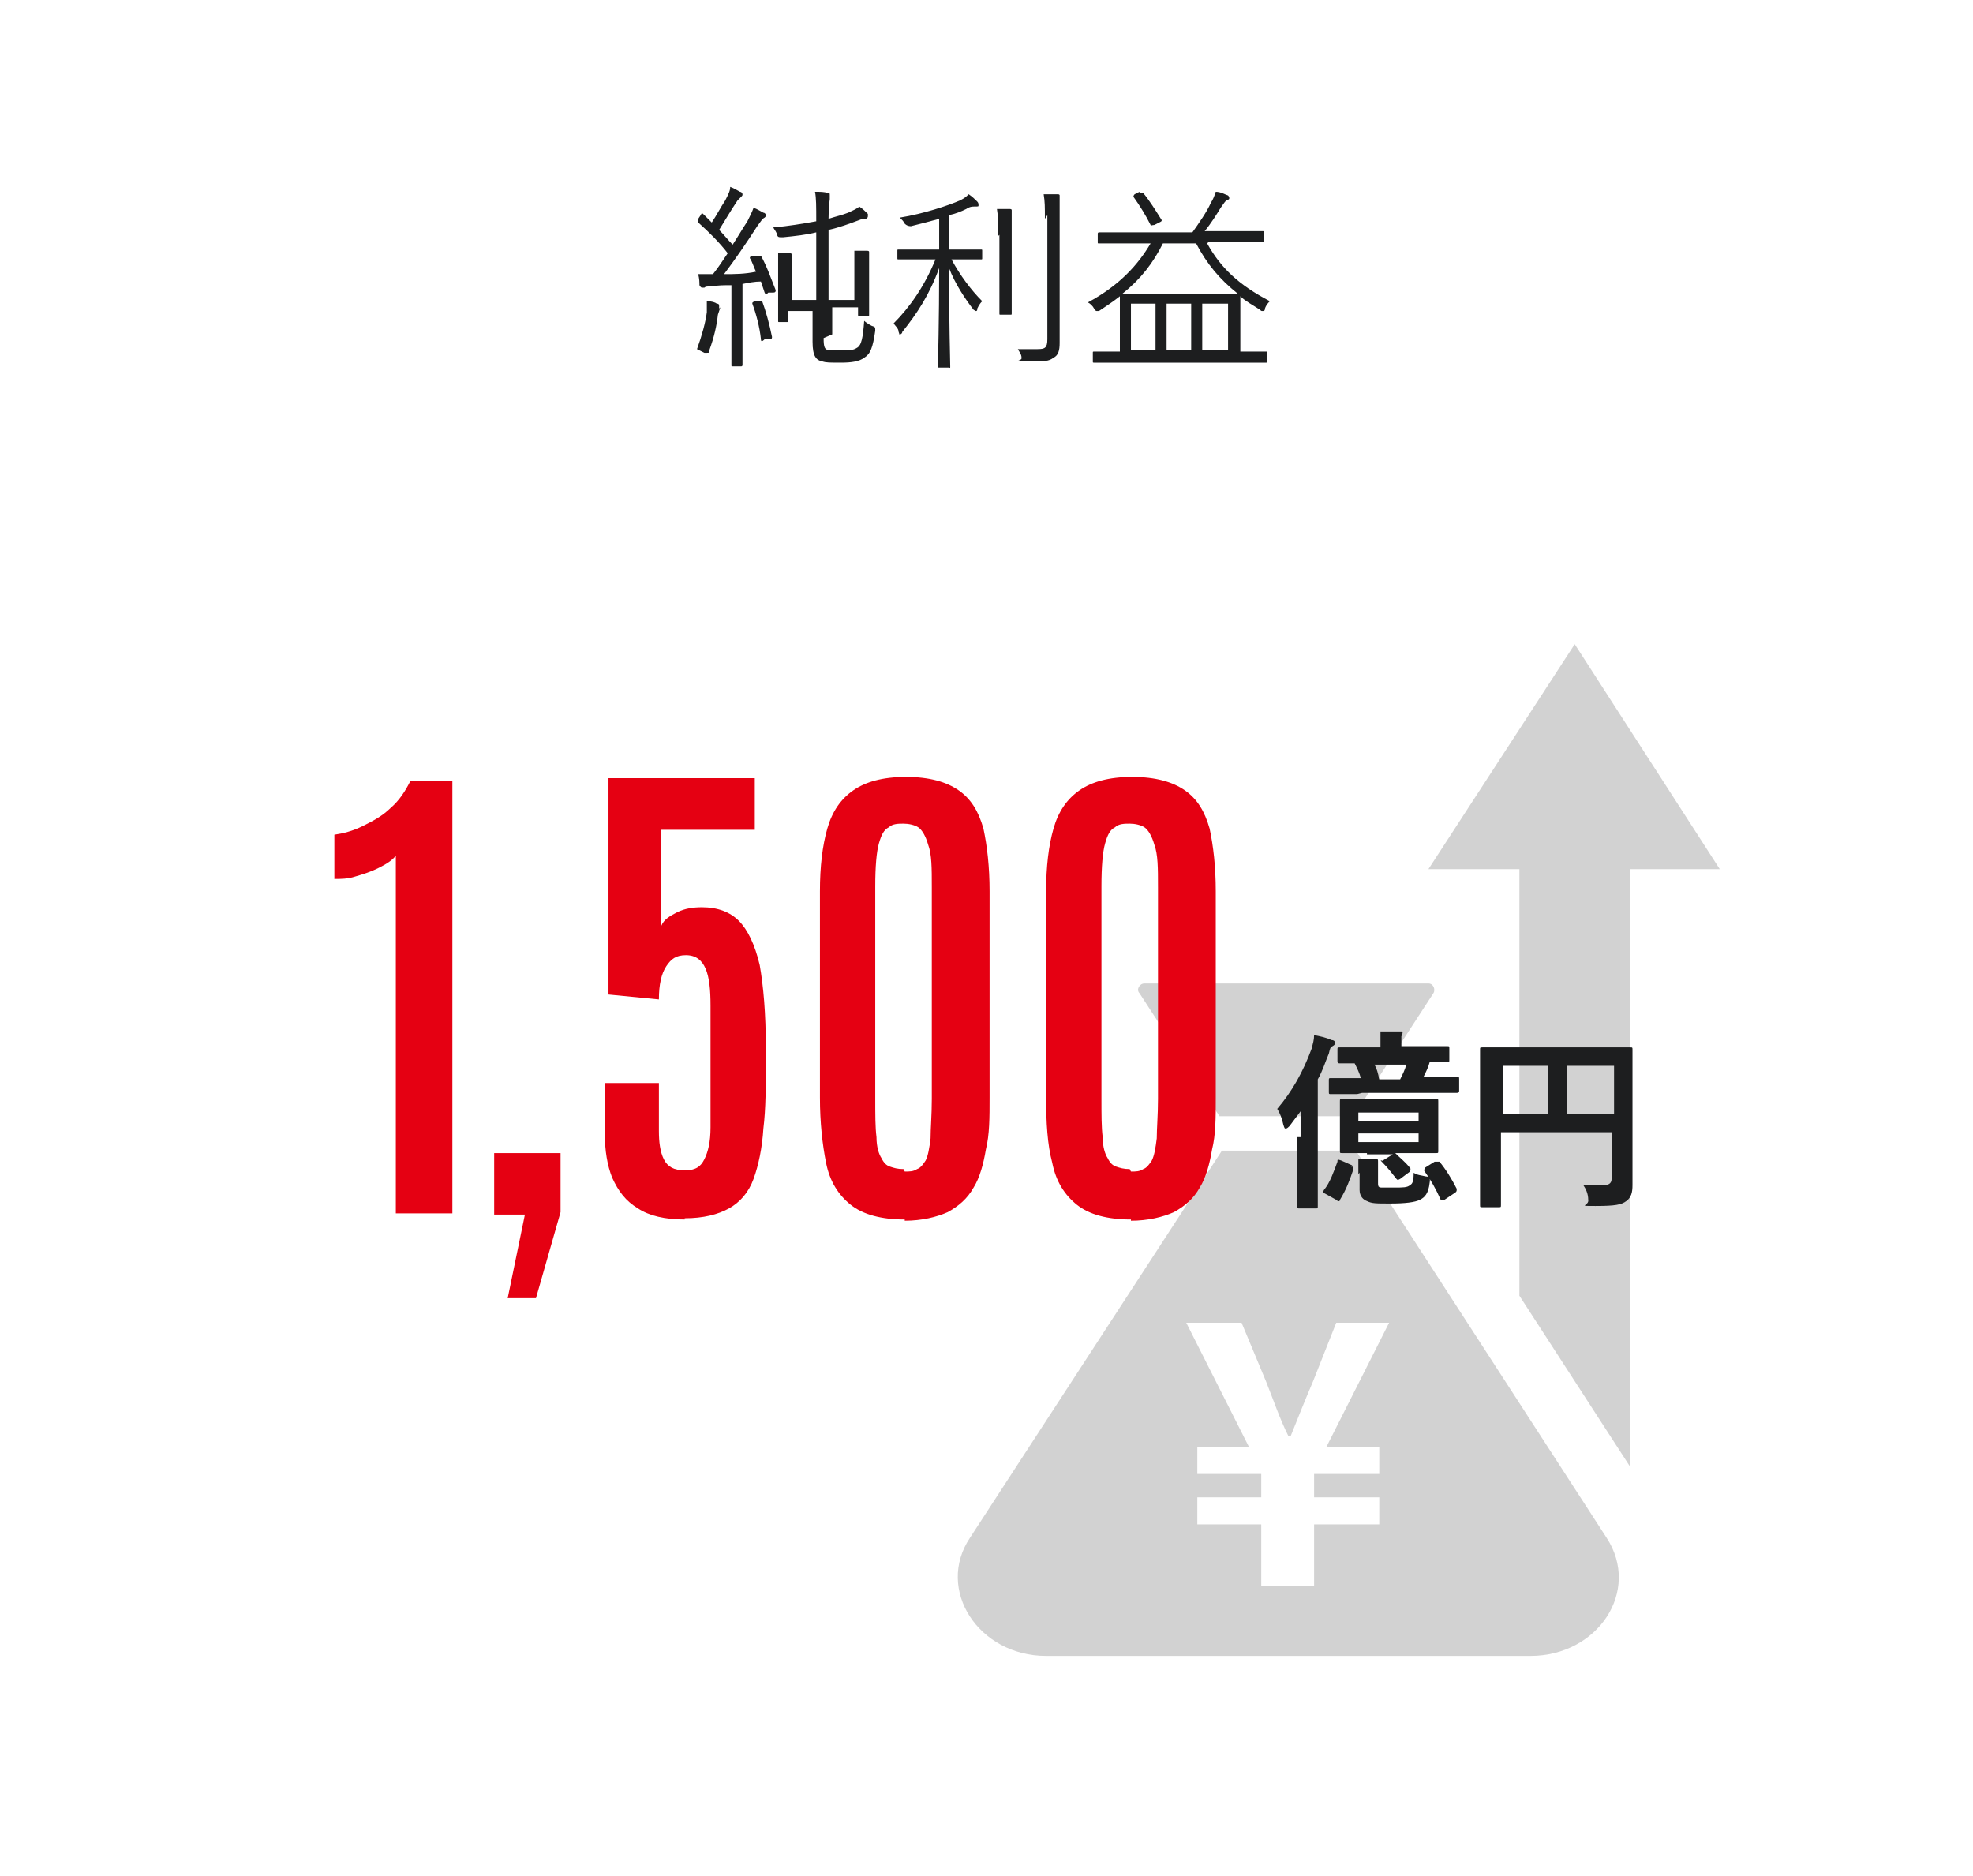
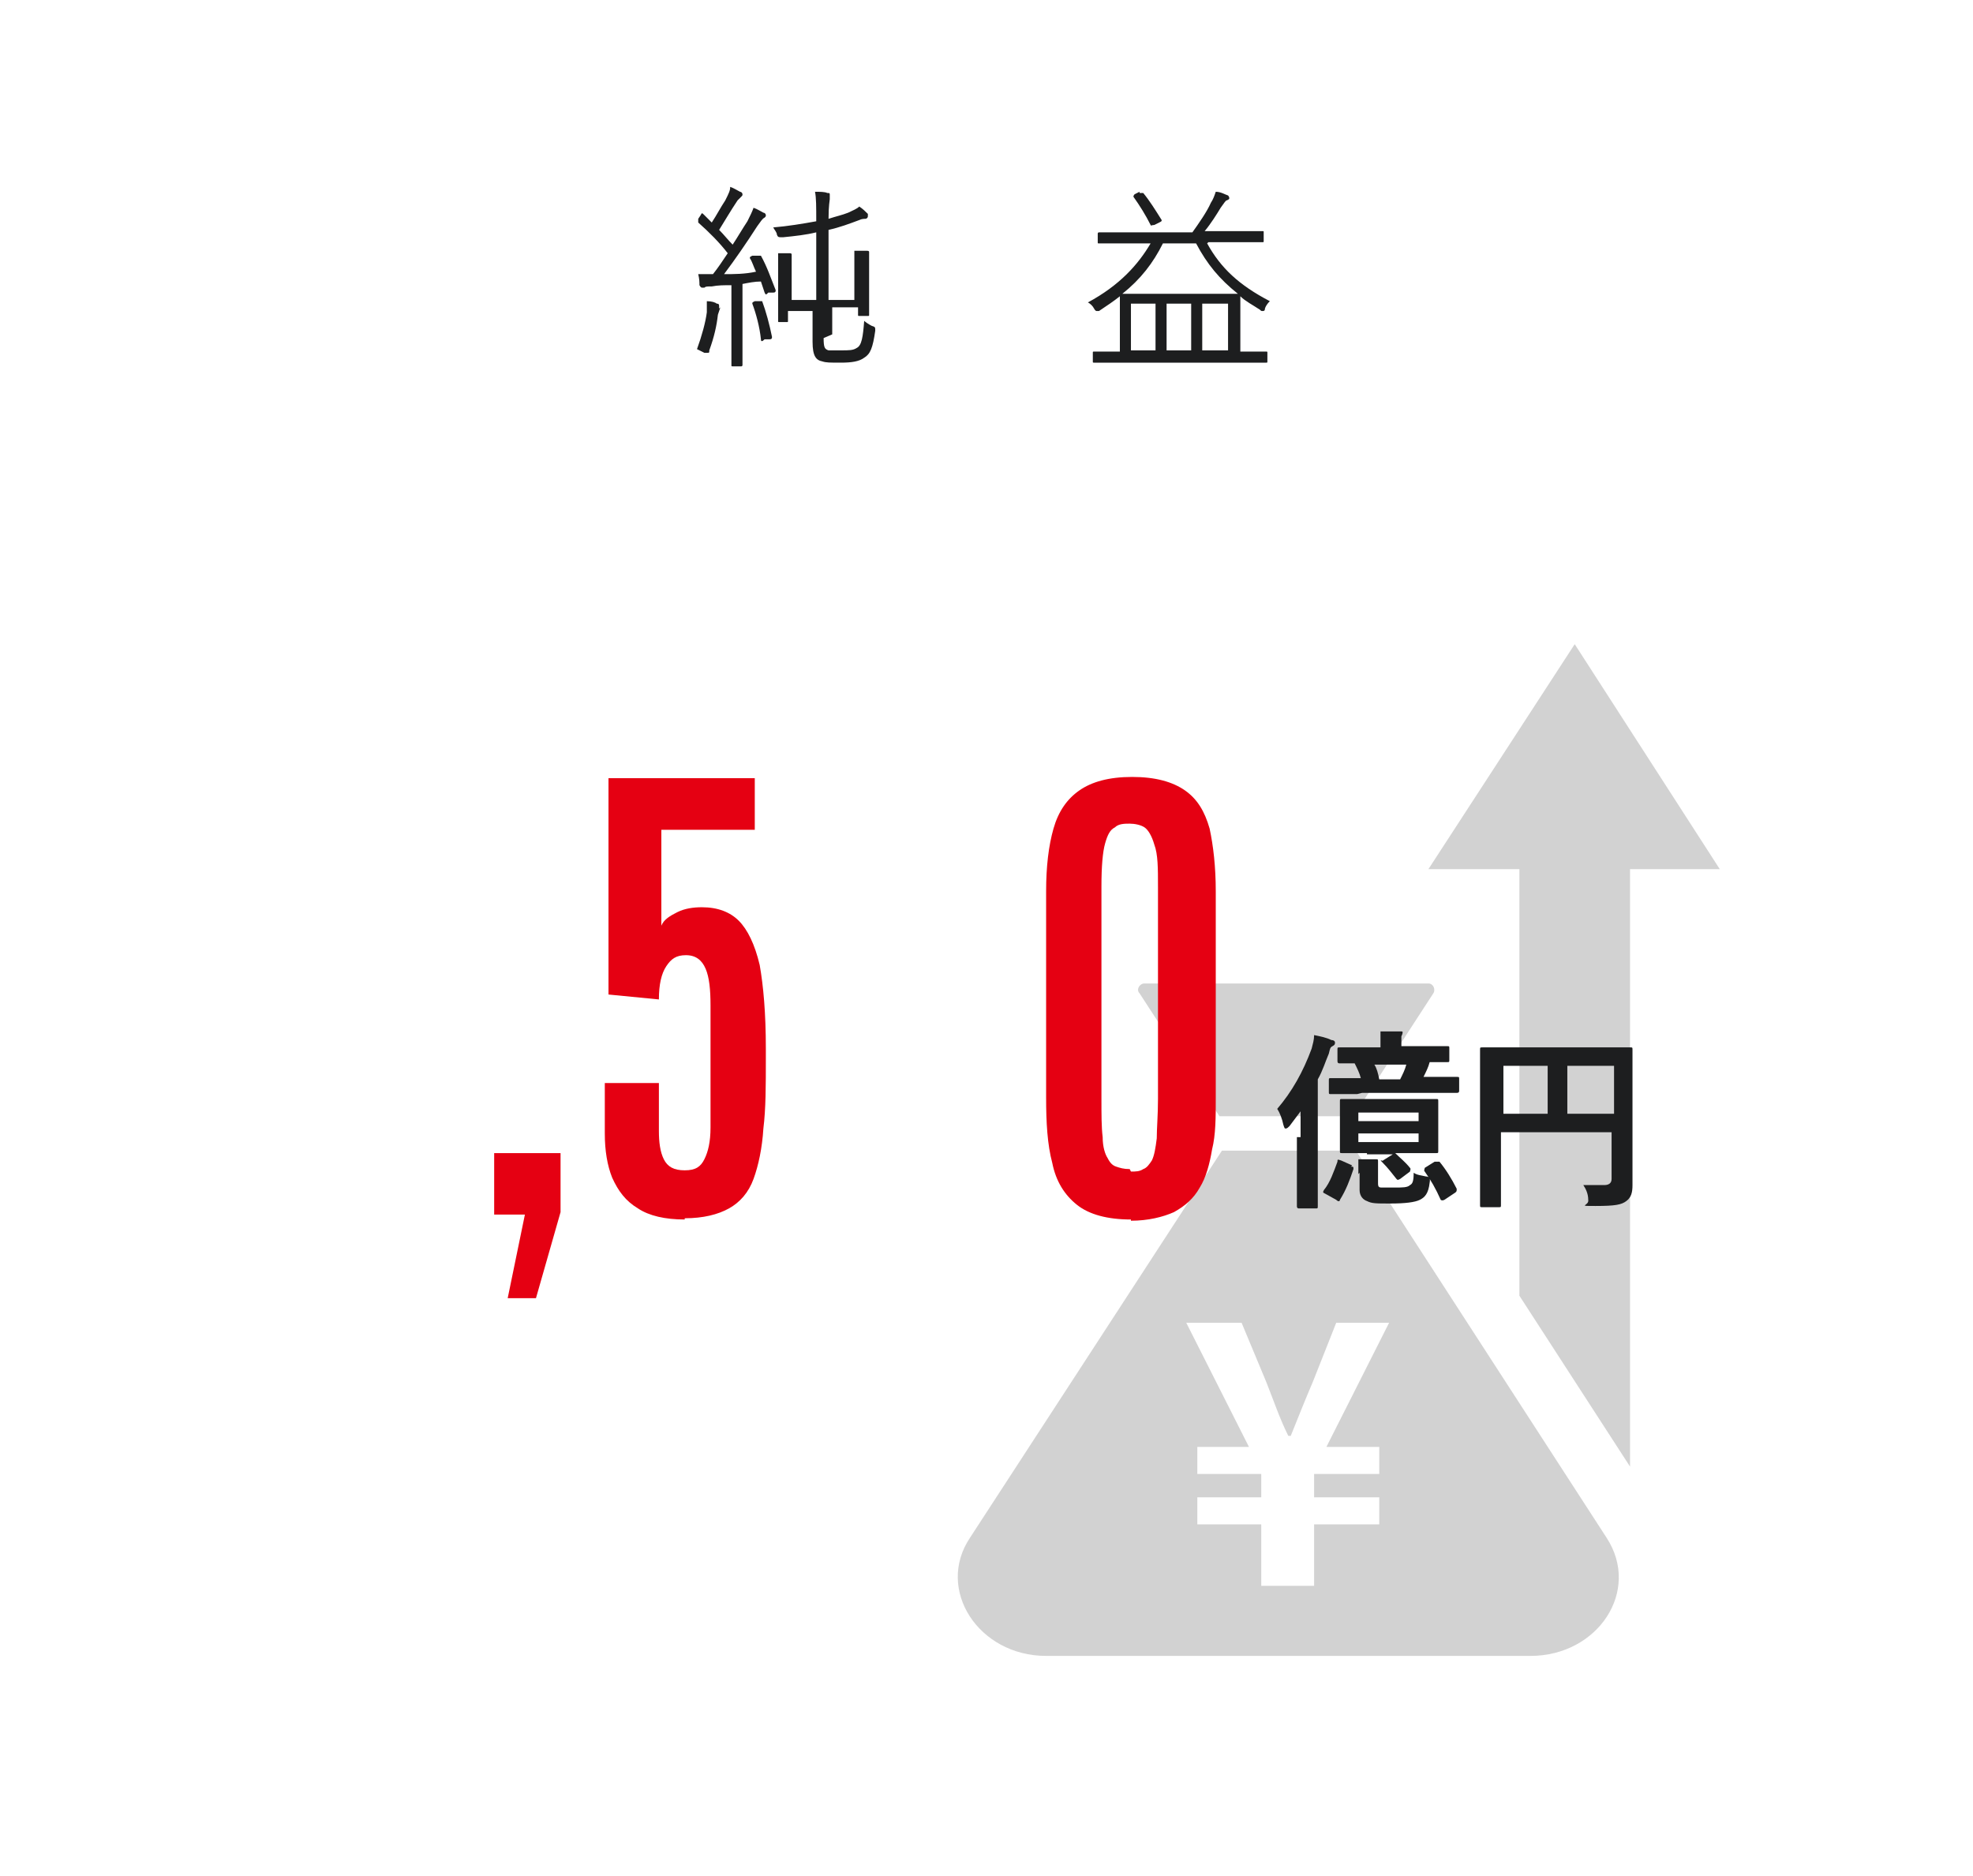
<svg xmlns="http://www.w3.org/2000/svg" id="txt" version="1.1" viewBox="0 0 160.5 152.6">
  <defs>
    <style>
      .st0 {
        fill: #d2d2d2;
      }

      .st1 {
        fill: #1d1e1f;
      }

      .st2 {
        isolation: isolate;
      }

      .st3 {
        fill: #e50012;
      }
    </style>
  </defs>
  <g class="st2">
    <g class="st2">
      <path class="st1" d="M61.6,20.8c.2,0,.2,0,.3,0,.5.9.8,1.8,1.2,2.8,0,.1,0,.2-.2.2h-.4c-.2.2-.2.2-.3,0l-.3-.9c-.5,0-1,.1-1.5.2v4.3c0,1.7,0,2.3,0,2.3s0,.1-.1.1h-.7c-.1,0-.1,0-.1-.1s0-.6,0-2.3v-4.2c-.6,0-1.1,0-1.6.1-.4,0-.5,0-.6.1,0,0-.1,0-.2,0,0,0-.1,0-.2-.2,0-.2,0-.5-.1-.9.4,0,.6,0,1,0h.2c.4-.5.8-1.1,1.2-1.7-.7-.9-1.5-1.7-2.4-2.5,0,0,0-.1,0-.3l.2-.3c.1-.2.1-.2.3,0l.6.6c.4-.6.7-1.2,1.1-1.8.3-.6.4-.8.4-1.1.3.1.6.3.8.4.1,0,.2.1.2.2s0,.1-.1.2c0,0-.2.2-.3.3-.6.9-1,1.6-1.5,2.4.4.4.7.8,1.1,1.2.4-.6.8-1.3,1.2-1.9.2-.4.4-.8.5-1.1.3.1.6.3.8.4.1,0,.2.1.2.2s0,.1-.1.2c-.2.1-.3.3-.6.7-.9,1.4-1.8,2.7-2.7,3.9.8,0,1.7,0,2.6-.2-.2-.4-.3-.8-.5-1.1,0-.1,0-.1.2-.2h.3ZM58.6,25c0,0-.1.3-.2.6-.1.9-.3,1.8-.7,2.9,0,.2,0,.2-.2.2s-.1,0-.2,0c-.2-.1-.4-.2-.6-.3.4-1.1.7-2.2.8-3,0-.4,0-.6,0-.9.4,0,.7.1.8.2.1,0,.2,0,.2.2s0,.1,0,.2ZM61.8,24.5c.2,0,.2,0,.2,0,.3.8.6,1.9.8,2.9,0,.1,0,.2-.2.2h-.4c-.2.2-.3.2-.3,0-.1-1-.4-2.1-.7-2.9,0-.1,0-.1.2-.2h.4ZM67,27.5c0,.8.1.9.4,1,.2,0,.5,0,1,0,.7,0,1,0,1.3-.2.4-.2.5-.9.6-2.2.1.1.4.3.6.4.3.1.3.1.3.4-.2,1.4-.4,1.9-.9,2.2-.4.3-1,.4-1.9.4s-1.2,0-1.5-.1c-.5-.1-.8-.4-.8-1.6v-2.5h-2v.8c0,.1,0,.1-.1.1h-.6c-.1,0-.1,0-.1-.1s0-.5,0-1.8v-1.9c0-.9,0-1.4,0-1.8.4,0,.6,0,.9,0,.1,0,.2,0,.2.1,0,.1,0,.2,0,.3,0,.2,0,.4,0,1.3v2.1h2v-5.5c-.8.2-1.7.3-2.7.4-.4,0-.4,0-.5-.2,0-.2-.2-.4-.3-.6,1.2-.1,2.4-.3,3.5-.5,0-1.2,0-1.9-.1-2.4.4,0,.8,0,1,.1.2,0,.2,0,.2.2,0,.1,0,.2,0,.3,0,.1-.1.5-.1,1.6.6-.2,1.1-.3,1.6-.5.4-.2.7-.3.9-.5.3.2.5.4.7.6,0,0,0,.1,0,.2s-.1.2-.2.2-.3,0-.5.1c-.8.3-1.6.6-2.5.8v5.7h2.1v-2.2c0-.8,0-1.3,0-1.8.4,0,.7,0,1,0,.1,0,.2,0,.2.1s0,.1,0,.2c0,.2,0,.4,0,1.4v1.7c0,1.2,0,1.7,0,1.8s0,.1-.1.1h-.7c-.1,0-.1,0-.1-.1v-.6h-2.1v2.2Z" />
-       <path class="st1" d="M79.9,21c0,.1,0,.1-.1.1s-.5,0-1.9,0h-.5c.7,1.3,1.6,2.5,2.5,3.4-.2.2-.3.4-.4.6,0,.1,0,.2-.1.2s0,0-.2-.1c-.7-.9-1.5-2.1-2-3.4,0,4.2.1,7.8.1,8s0,.1-.1.1h-.8c-.1,0-.1,0-.1-.1,0-.2.1-3.8.1-8-.8,2.2-1.8,3.7-3,5.2,0,.1-.1.2-.2.2s0,0-.1-.2c0-.3-.3-.5-.4-.7,1.3-1.3,2.5-3,3.4-5.2h-1.1c-1.4,0-1.8,0-1.9,0s-.1,0-.1-.1v-.6c0-.1,0-.1.1-.1s.5,0,1.9,0h1.4v-2.5c-.7.2-1.5.4-2.3.6q-.3,0-.5-.2c-.1-.2-.2-.3-.4-.5,1.9-.3,4-1,4.9-1.4.4-.2.5-.3.7-.5.3.2.5.4.7.6.1.1.1.2.1.3s0,.1-.3.1c-.2,0-.4,0-.7.2-.4.2-.9.4-1.4.5v2.8h.7c1.4,0,1.8,0,1.9,0s.1,0,.1.1v.6ZM81.2,19.2c0-1.1,0-1.6-.1-2.2.4,0,.7,0,1,0,.1,0,.2,0,.2.1s0,.2,0,.3c0,.2,0,.5,0,1.6v4.4c0,1.4,0,2,0,2.1s0,.1-.1.1h-.8c-.1,0-.1,0-.1-.1s0-.7,0-2.1v-4.3ZM85,17.8c0-1,0-1.4-.1-2,.4,0,.8,0,1.1,0,.1,0,.2,0,.2.1,0,.1,0,.2,0,.3,0,.2,0,.5,0,1.4v7.9c0,.9,0,1.8,0,2.4s-.1,1-.5,1.2c-.4.3-.7.3-2.2.3s-.3,0-.4-.3c0-.3-.2-.5-.3-.7.5,0,1,0,1.6,0s.8-.1.8-.8v-10.1Z" />
      <path class="st1" d="M98.2,19.8c1.1,2,2.6,3.4,5.1,4.7-.1.1-.3.3-.4.6,0,.2-.1.2-.2.2s-.1,0-.2-.1c-.6-.4-1.2-.7-1.6-1.1,0,0,0,.5,0,1.5v3c1.5,0,2,0,2.1,0s.1,0,.1.1v.7c0,.1,0,.1-.1.1s-.6,0-2.1,0h-9.8c-1.5,0-2,0-2.1,0s-.1,0-.1-.1v-.7c0-.1,0-.1.1-.1s.6,0,2.1,0h0v-3c0-1,0-1.4,0-1.5-.5.4-1.1.8-1.7,1.2-.1,0-.2,0-.2,0s-.1,0-.2-.2c-.1-.2-.3-.4-.5-.5,2.6-1.4,4.1-3.1,5.1-4.8h-2.1c-1.5,0-2,0-2.1,0s-.1,0-.1-.1v-.7c0,0,0-.1.1-.1s.6,0,2.1,0h5.5c.5-.7,1.2-1.7,1.5-2.4.2-.3.3-.6.4-.9.4,0,.7.2,1,.3,0,0,.1.1.1.2s0,.1-.2.2c-.1,0-.2.2-.5.6-.3.5-.8,1.3-1.3,1.9h2.6c1.5,0,2,0,2.1,0s.1,0,.1.1v.7c0,.1,0,.1-.1.1s-.6,0-2.1,0h-2.3ZM98.5,23.9c1.5,0,2,0,2.2,0-1.5-1.2-2.5-2.4-3.4-4.1h-2.7c-.8,1.6-1.8,2.9-3.3,4.1.2,0,.7,0,2.2,0h5ZM94,24.7h-2v3.8h2v-3.8ZM92.7,15.7c.2,0,.2,0,.3,0,.5.6,1,1.4,1.5,2.2,0,.1,0,.1-.2.2l-.4.2c-.2,0-.3.1-.3,0-.4-.8-.9-1.6-1.4-2.3,0,0,0-.1.1-.2l.4-.2ZM96.9,24.7h-2v3.8h2v-3.8ZM99.9,24.7h-2.1v3.8h2.1v-3.8Z" />
    </g>
  </g>
  <g>
    <polygon class="st0" points="123.6 105.4 123.6 70.7 116.2 70.7 128.1 52.4 139.9 70.7 132.6 70.7 132.6 119.3 123.6 105.4" />
    <g>
      <path class="st0" d="M116.3,80h-23.2c-.4,0-.7.5-.4.8l6.5,10h10.9l6.5-10c.2-.3,0-.8-.4-.8h0Z" />
      <path class="st0" d="M130.7,125.1l-20.4-31.5h-10.9l-20.5,31.5c-2.8,4.2.7,9.6,6.2,9.6h39.4c5.5,0,9-5.3,6.2-9.6h0ZM112.2,117.7v2.2h-5.3v1.9h5.3v2.2h-5.3v5h-4.3v-5h-5.2v-2.2h5.2v-1.9h-5.2v-2.2h4.2l-5.1-10.1h4.5l2,4.8c.6,1.5,1.1,3,1.8,4.4h.2c.6-1.5,1.2-3,1.8-4.4l1.9-4.8h4.3l-5.1,10.1h4.3,0Z" />
    </g>
  </g>
  <g>
    <g class="st2">
      <g class="st2">
-         <path class="st3" d="M32.2,98.8v-29.2c-.3.4-.8.7-1.4,1-.6.3-1.2.5-1.9.7-.6.2-1.2.2-1.7.2v-3.6c.7-.1,1.5-.3,2.3-.7.8-.4,1.6-.8,2.3-1.5.7-.6,1.2-1.4,1.6-2.2h3.4v35.2h-4.6Z" />
-       </g>
+         </g>
      <g class="st2">
        <path class="st3" d="M41.3,105.6l1.4-6.8h-2.5v-5h5.4v4.8l-2,7h-2.3Z" />
      </g>
      <g class="st2">
        <path class="st3" d="M55.7,99.2c-1.6,0-2.9-.3-3.8-.9-1-.6-1.6-1.4-2.1-2.5-.4-1-.6-2.2-.6-3.6v-4.1h4.4v3.9c0,.9.1,1.7.4,2.3.3.6.8.9,1.7.9s1.3-.3,1.6-.9c.3-.6.5-1.4.5-2.6v-9.9c0-1.3-.1-2.3-.4-3-.3-.7-.8-1.1-1.6-1.1s-1.2.3-1.6.9c-.4.6-.6,1.5-.6,2.7l-4.1-.4v-17.6h11.9v4.2h-7.6v7.8c.2-.5.7-.8,1.3-1.1.6-.3,1.3-.4,2-.4,1.3,0,2.3.4,3,1.1s1.3,1.9,1.7,3.6c.3,1.7.5,3.9.5,6.8v.8c0,2.2,0,4.1-.2,5.7-.1,1.6-.4,3-.8,4.1s-1.1,1.9-2,2.4c-.9.5-2.1.8-3.6.8Z" />
-         <path class="st3" d="M73.6,99.2c-1.9,0-3.4-.4-4.4-1.2s-1.7-1.9-2-3.4-.5-3.3-.5-5.3v-16.8c0-2,.2-3.7.6-5.1.4-1.4,1.1-2.4,2.1-3.1,1-.7,2.4-1.1,4.3-1.1s3.3.4,4.3,1.1c1,.7,1.6,1.7,2,3.1.3,1.4.5,3.1.5,5.1v16.8c0,1.6,0,3-.3,4.2-.2,1.2-.5,2.3-1,3.1-.5.9-1.2,1.5-2.1,2-.9.4-2.1.7-3.5.7ZM73.6,95.3c.4,0,.7,0,1-.2.3-.1.5-.4.7-.7.2-.4.3-1,.4-1.8,0-.8.1-1.9.1-3.2v-17.2c0-1.6,0-2.7-.3-3.5-.2-.7-.5-1.2-.8-1.4-.3-.2-.8-.3-1.2-.3s-.9,0-1.2.3c-.4.2-.6.6-.8,1.3-.2.7-.3,1.9-.3,3.5v17.2c0,1.4,0,2.4.1,3.2,0,.8.2,1.4.4,1.7.2.4.4.6.7.7.3.1.6.2,1.1.2Z" />
        <path class="st3" d="M92,99.2c-1.9,0-3.4-.4-4.4-1.2s-1.7-1.9-2-3.4c-.4-1.5-.5-3.3-.5-5.3v-16.8c0-2,.2-3.7.6-5.1.4-1.4,1.1-2.4,2.1-3.1,1-.7,2.4-1.1,4.3-1.1s3.3.4,4.3,1.1c1,.7,1.6,1.7,2,3.1.3,1.4.5,3.1.5,5.1v16.8c0,1.6,0,3-.3,4.2-.2,1.2-.5,2.3-1,3.1-.5.9-1.2,1.5-2.1,2-.9.4-2.1.7-3.5.7ZM92,95.3c.4,0,.7,0,1-.2.3-.1.5-.4.7-.7.2-.4.3-1,.4-1.8,0-.8.1-1.9.1-3.2v-17.2c0-1.6,0-2.7-.3-3.5-.2-.7-.5-1.2-.8-1.4-.3-.2-.8-.3-1.2-.3s-.9,0-1.2.3c-.4.2-.6.6-.8,1.3-.2.7-.3,1.9-.3,3.5v17.2c0,1.4,0,2.4.1,3.2,0,.8.2,1.4.4,1.7.2.4.4.6.7.7.3.1.6.2,1.1.2Z" />
      </g>
    </g>
    <g class="st2">
      <g class="st2">
        <path class="st1" d="M105.8,92.5c0-.6,0-1.4,0-2.1-.3.4-.6.8-.9,1.2-.1.1-.2.2-.3.2s-.1,0-.2-.3c-.1-.5-.3-1-.5-1.3,1.2-1.4,2.1-3,2.8-4.9.1-.4.2-.7.2-1.1.5.1,1,.2,1.4.4.2,0,.3.1.3.2s0,.2-.2.3-.2.2-.3.6c-.3.7-.5,1.4-.9,2.1v8c0,1.5,0,2.3,0,2.3,0,.2,0,.2-.2.2h-1.3c-.1,0-.2,0-.2-.2s0-.8,0-2.3v-3.3ZM109.9,94.9c.2,0,.2,0,.2.2-.3.9-.6,1.7-1.1,2.5,0,.1-.1.2-.3,0l-.9-.5c-.2-.1-.2-.1-.1-.3.5-.6.8-1.5,1.1-2.3,0-.2,0-.2.3-.1l.9.4ZM110.4,89c-1.5,0-2,0-2.1,0-.2,0-.2,0-.2-.2v-.9c0-.2,0-.2.2-.2s.6,0,2.1,0h.3c-.1-.4-.3-.8-.5-1.2-.8,0-1.2,0-1.2,0-.1,0-.2,0-.2-.2v-.9c0-.2,0-.2.2-.2s.6,0,2.1,0h1.2v-.2c0-.5,0-.7,0-1.1.6,0,1.1,0,1.6,0,.2,0,.2,0,.2.1,0,0,0,.1-.1.3,0,0,0,.2,0,.6v.2h1.6c1.5,0,2,0,2.1,0,.2,0,.2,0,.2.2v.9c0,.2,0,.2-.2.2s-.4,0-1.4,0h0c-.1.4-.3.8-.5,1.2h.6c1.5,0,2,0,2.1,0,.2,0,.2,0,.2.2v.9c0,.1,0,.2-.2.2s-.6,0-2.1,0h-5.6ZM111.2,93.8c-1.4,0-1.9,0-2,0-.2,0-.2,0-.2-.2s0-.4,0-1.2v-1.6c0-.8,0-1.1,0-1.2,0-.2,0-.2.2-.2s.6,0,2,0h3.6c1.4,0,1.9,0,2,0,.2,0,.2,0,.2.2s0,.4,0,1.2v1.6c0,.8,0,1.1,0,1.2,0,.2,0,.2-.2.2s-.6,0-2,0h-1.3c.4.4.8.7,1.2,1.2.1.1,0,.2,0,.3l-.8.6c-.2.1-.2.1-.3,0-.4-.5-.7-.9-1.1-1.3s0-.1,0-.2l.8-.5h-2.1ZM110.5,95.5c0-.5,0-.7,0-1.2.5,0,.9,0,1.4,0,.2,0,.2,0,.2.2s0,.2,0,.2c0,0,0,.3,0,.6v.9c0,.3,0,.4.3.4.3,0,.5,0,1.1,0s1,0,1.2-.2c.2-.1.3-.3.3-1,.3.2.6.2,1,.3q.4,0,.3.5c-.1.9-.4,1.2-.8,1.4-.4.2-1.2.3-2.4.3s-1.5,0-1.9-.2c-.3-.1-.6-.4-.6-.9v-1.4ZM110.5,91.2h4.9v-.7h-4.9v.7ZM115.4,92.2h-4.9v.7h4.9v-.7ZM111.8,86.6c.2.3.3.7.4,1.2h1.7c.2-.4.4-.8.5-1.2h-2.7ZM116.8,94.5c.2,0,.2,0,.3,0,.5.6,1,1.4,1.4,2.2,0,.2,0,.2-.1.3l-.9.6c-.2.1-.3,0-.3,0-.4-.9-.8-1.6-1.3-2.3-.1-.1,0-.2,0-.3l.8-.5Z" />
        <path class="st1" d="M132.8,93.7c0,1.3,0,2.1,0,2.7s-.1,1-.5,1.3c-.4.3-.9.4-2.5.4s-.5,0-.6-.5c0-.5-.2-.9-.4-1.2.6,0,1.4,0,1.7,0s.6-.1.6-.5v-3.8h-9v3.3c0,1.7,0,2.5,0,2.6,0,.2,0,.2-.2.2h-1.3c-.2,0-.2,0-.2-.2s0-1,0-3v-6.6c0-2,0-2.9,0-3,0-.2,0-.2.2-.2s.6,0,2.1,0h7.8c1.5,0,2,0,2.1,0,.2,0,.2,0,.2.2s0,1.1,0,3.1v5.3ZM125.9,90.6v-3.9h-3.6v3.9h3.6ZM127.5,86.7v3.9h3.8v-3.9h-3.8Z" />
      </g>
    </g>
  </g>
</svg>